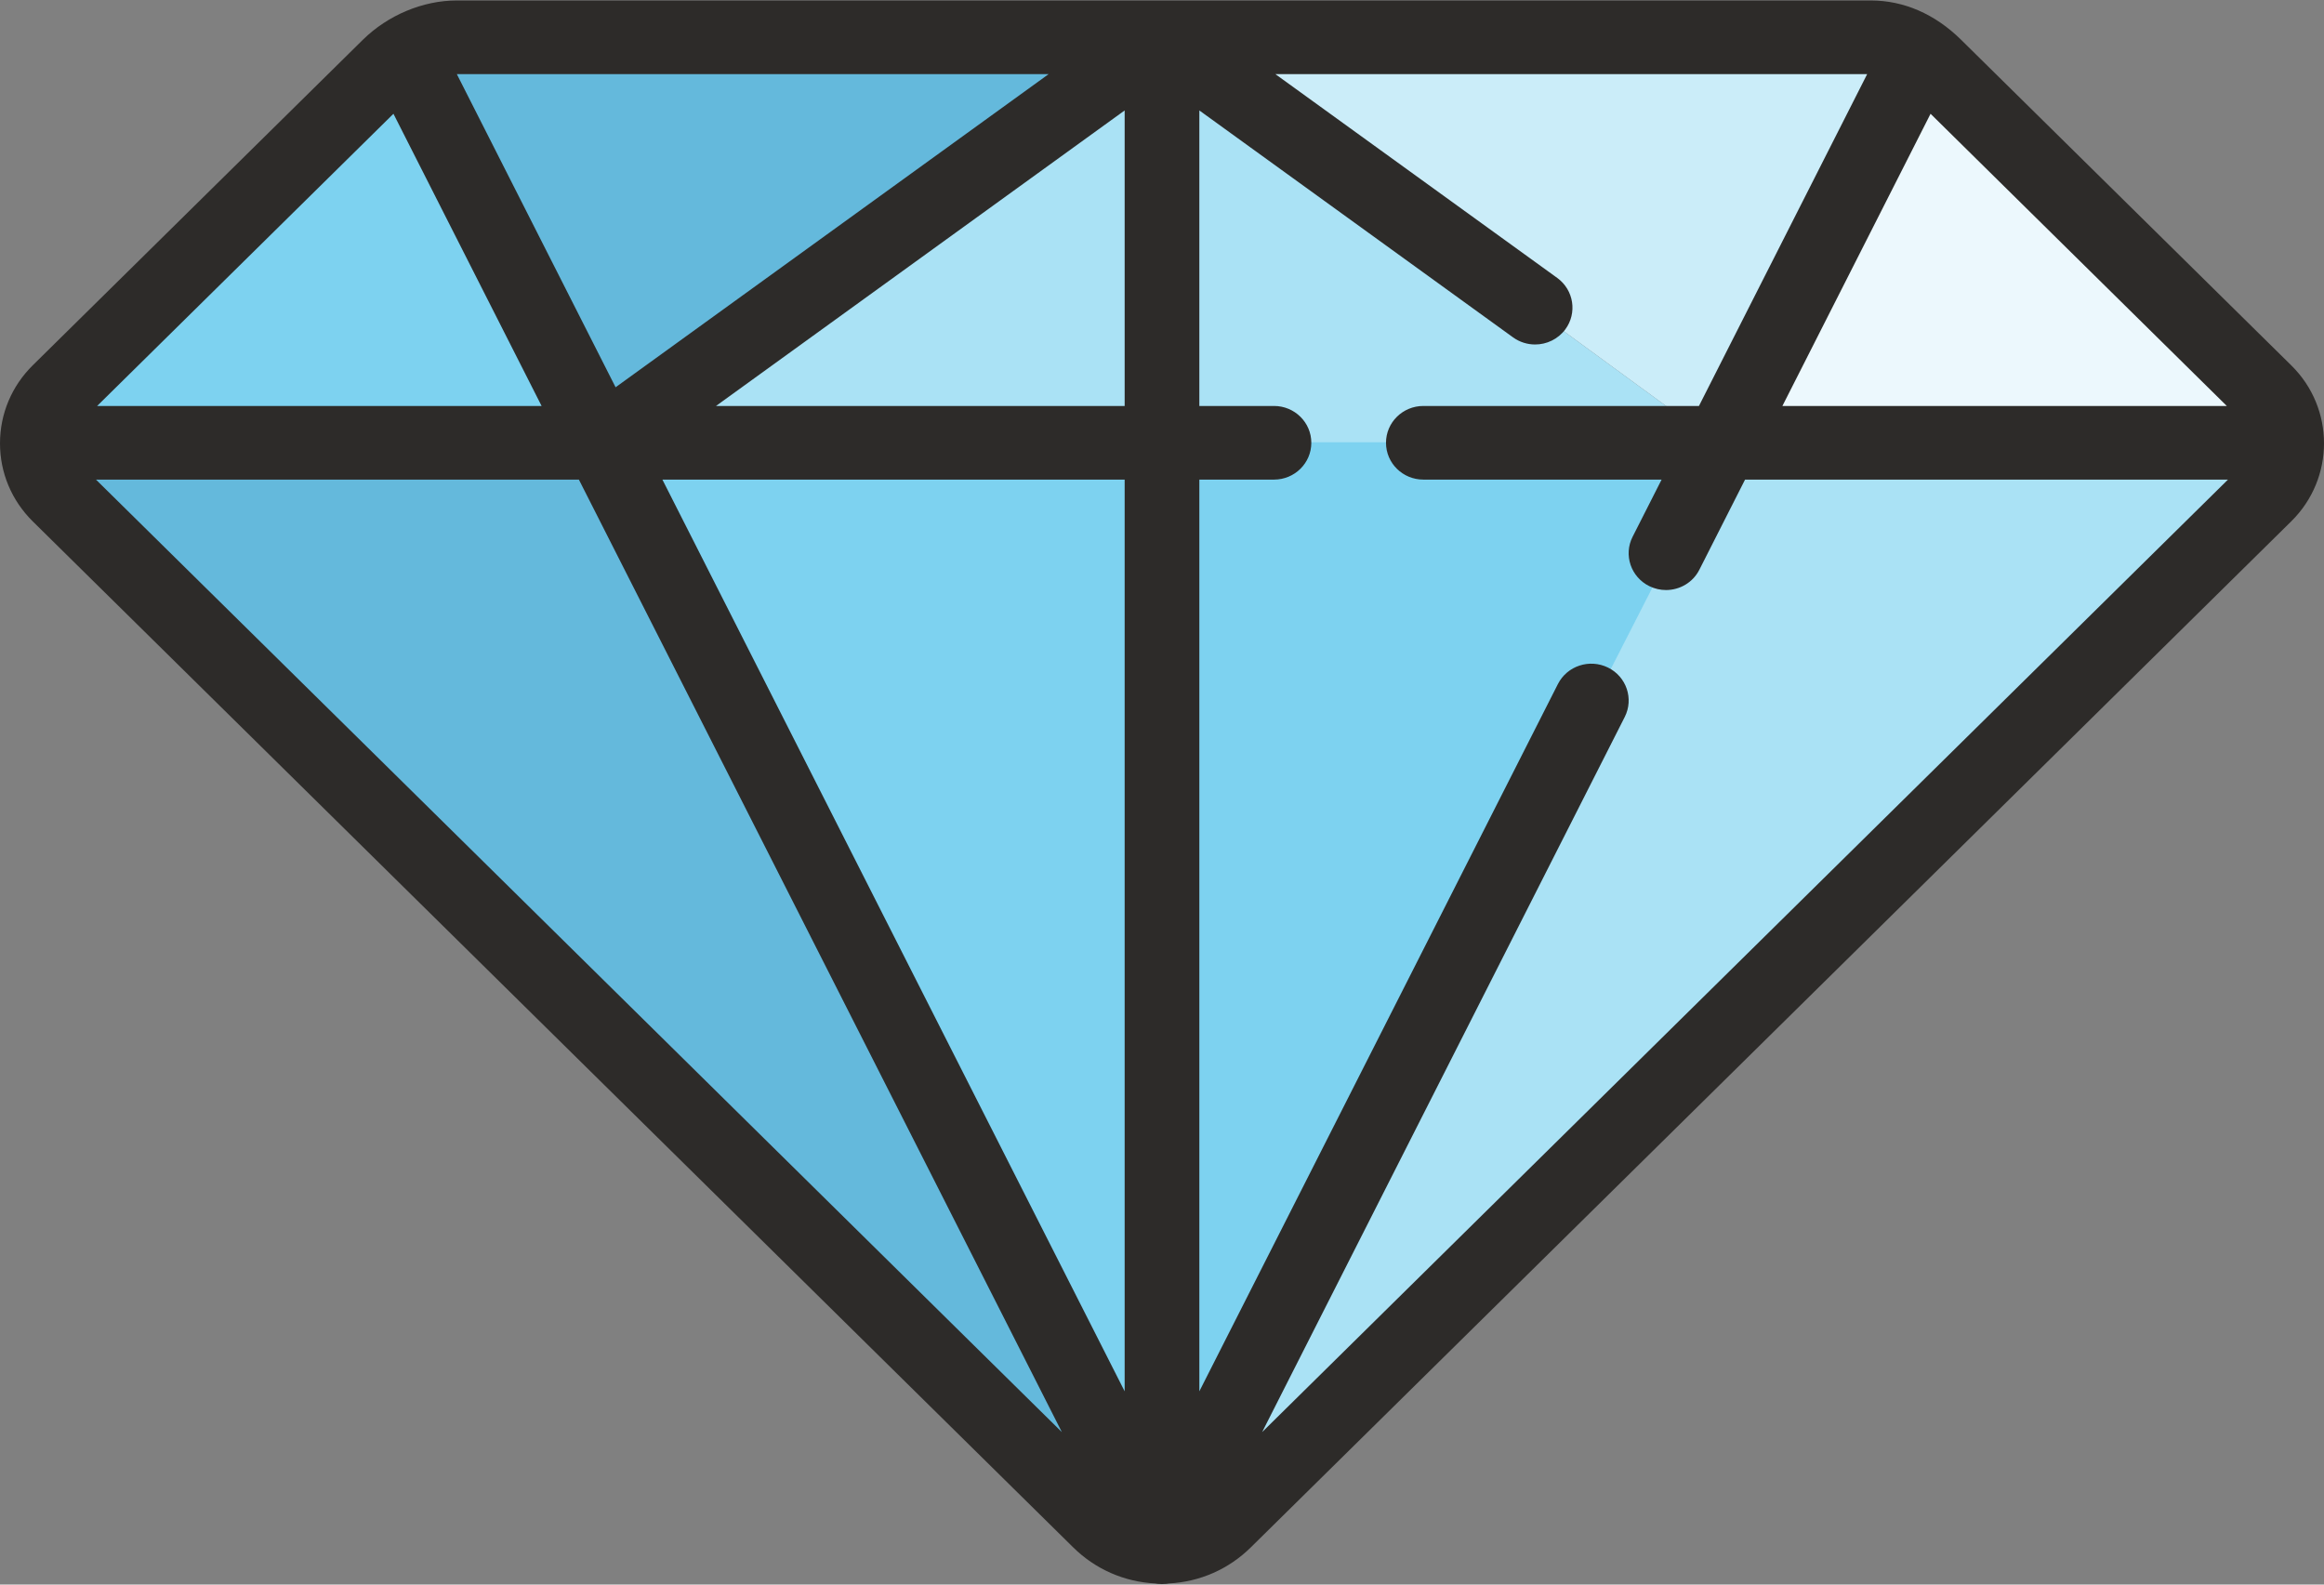
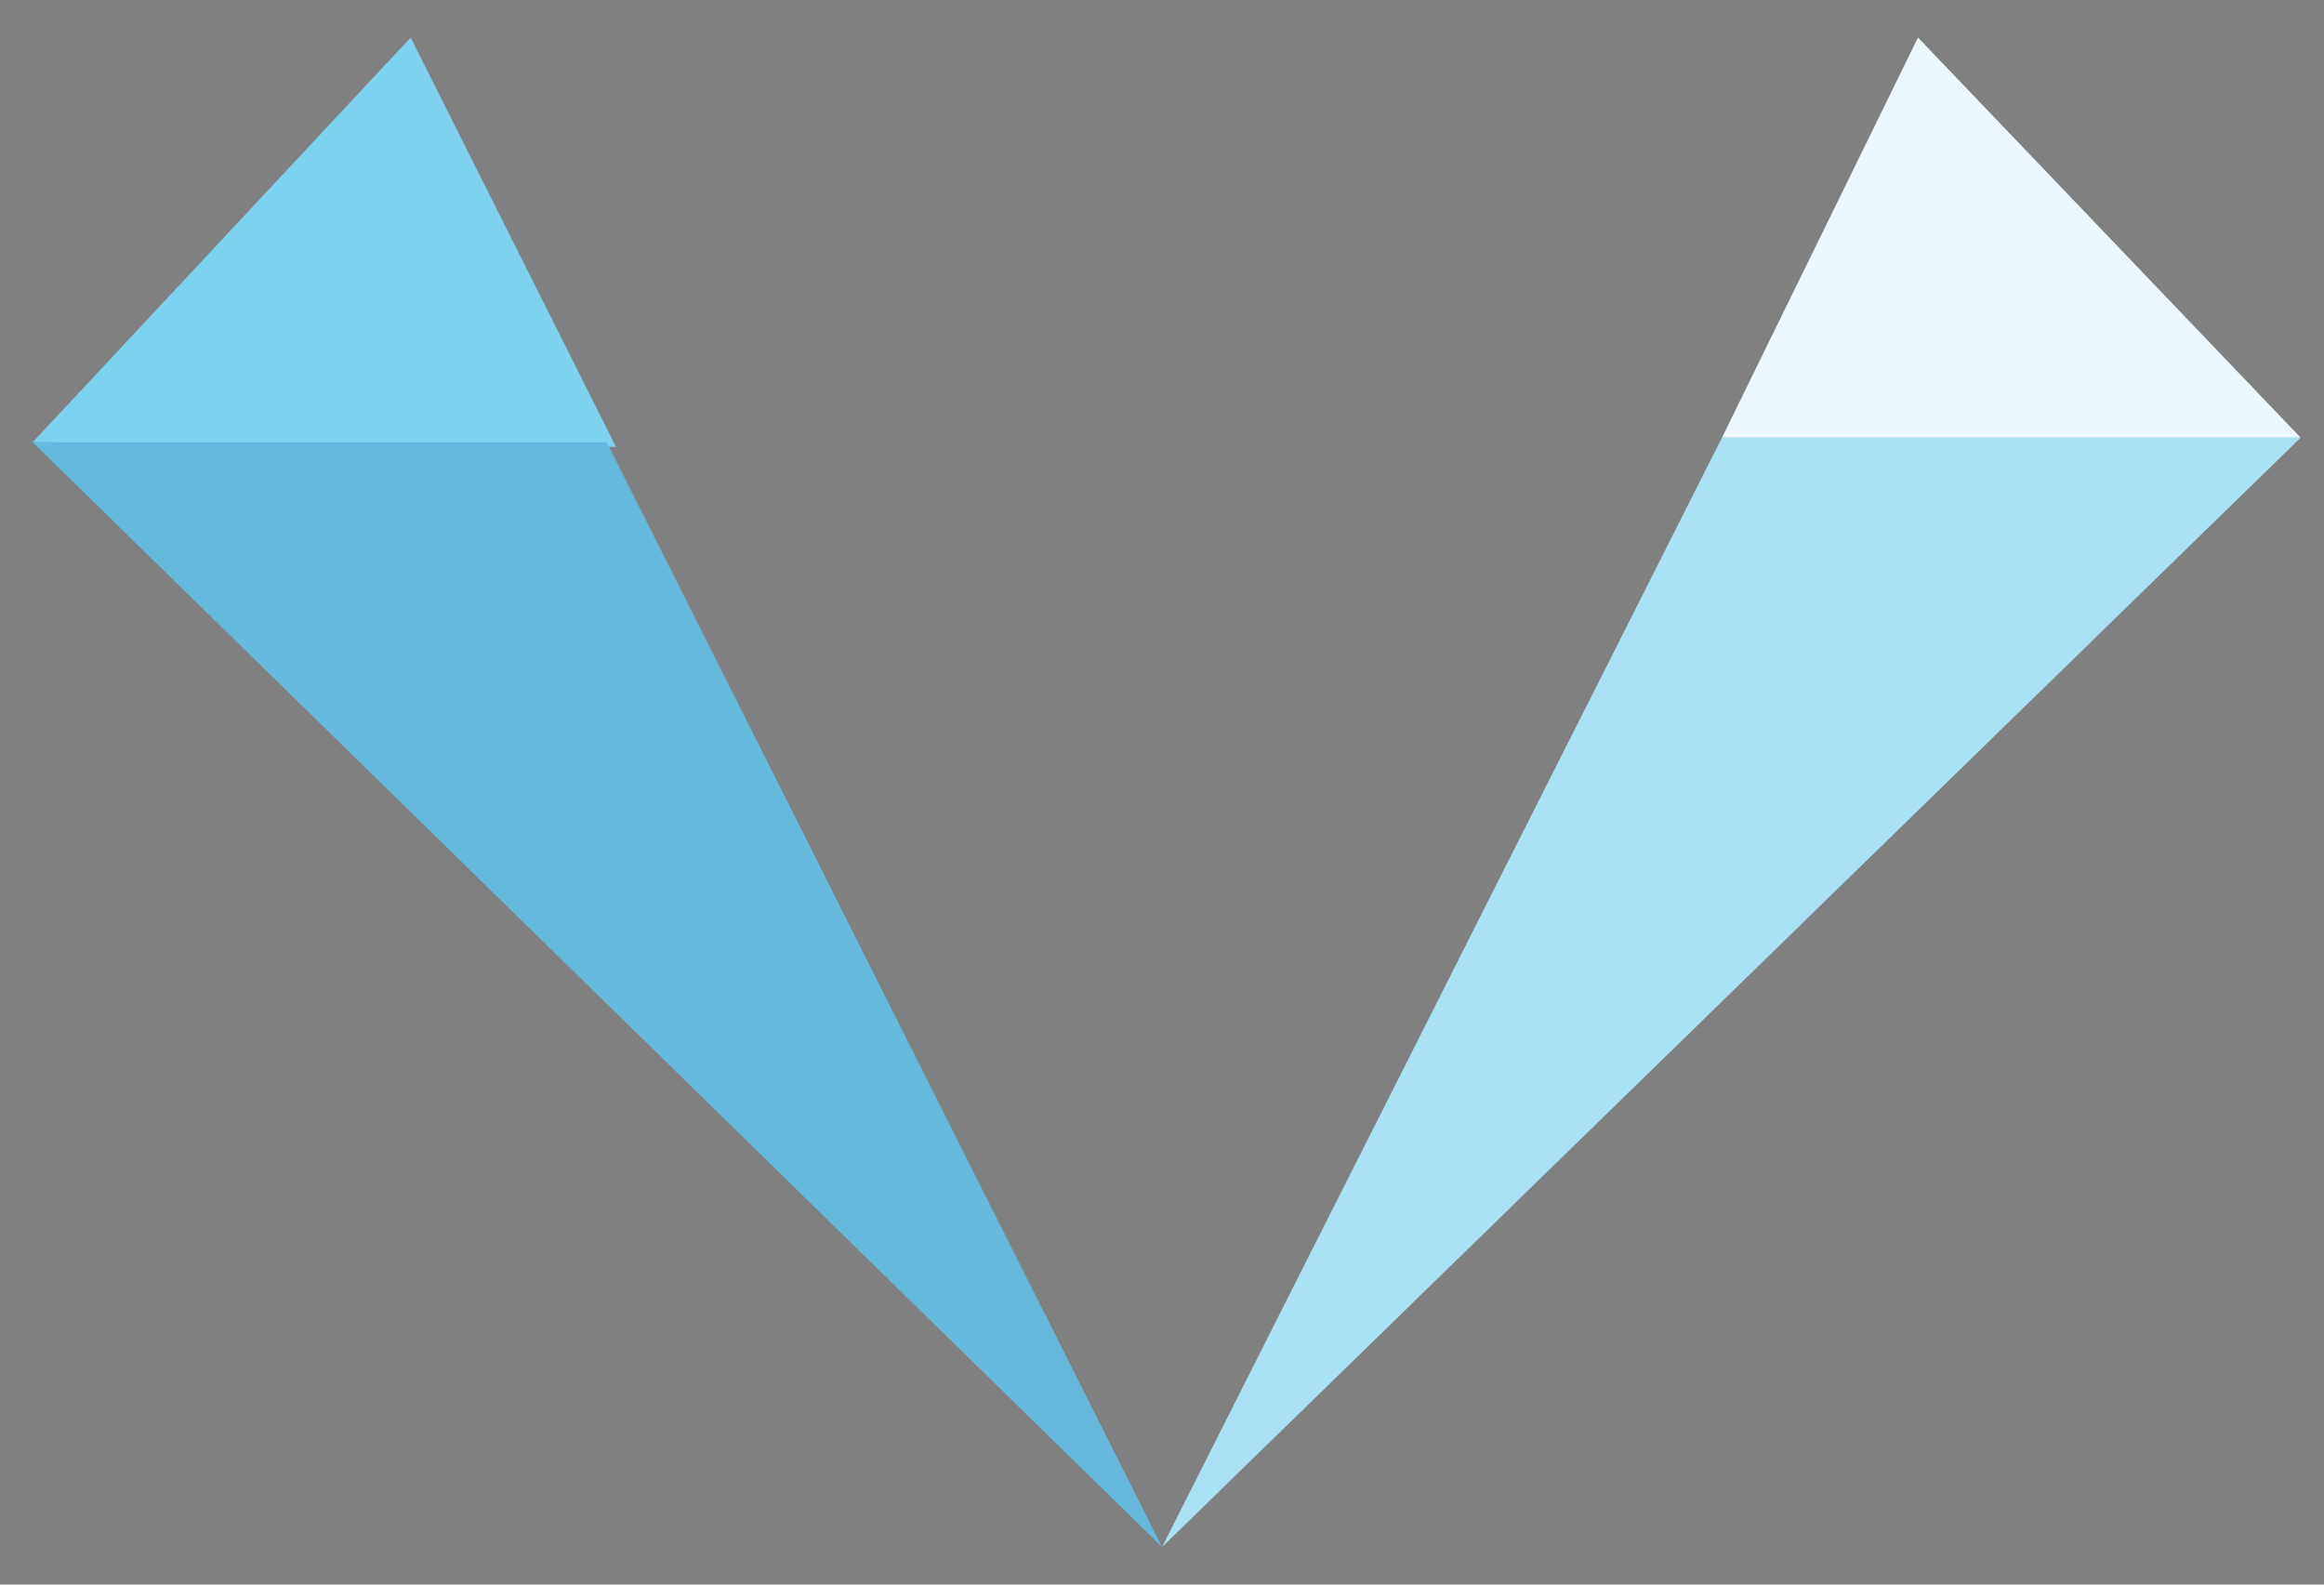
<svg xmlns="http://www.w3.org/2000/svg" width="44px" height="30px" viewBox="0 0 44 30" version="1.1">
  <rect x="0" y="0" width="44" height="30" fill="#808080" stroke="none" />
  <title>slot-machine-4</title>
  <desc>Created with Sketch.</desc>
  <defs />
  <g id="Page-1" stroke="none" stroke-width="1" fill="none" fill-rule="evenodd">
    <g id="Desktop-HD-Copy-4" transform="translate(-828, -765)">
      <g id="slot-machine-4" transform="translate(828, 765)">
        <g id="Layer_1">
          <polygon id="Shape" fill="#ECF8FD" points="36.313 0.711 43.558 8.286 32.602 8.286" />
-           <polygon id="Shape" fill="#CBEDF9" points="22.001 0.711 32.602 8.46 36.313 0.711" />
          <polygon id="Shape" fill="#AAE2F5" points="43.558 8.286 22.001 29.289 32.602 8.286" />
          <polygon id="Shape" fill="#7DD2F0" points="7.775 0.711 0.618 8.373 11.662 8.46" />
-           <polygon id="Shape" fill="#64B9DC" points="22.001 0.711 11.662 8.46 7.775 0.711" />
-           <polygon id="Shape" fill="#AAE2F5" points="22.001 0.711 11.486 8.373 32.602 8.46" />
-           <polygon id="Shape" fill="#7DD2F0" points="11.486 8.373 22.001 29.289 32.691 8.373" />
          <polygon id="Shape" fill="#64B9DC" points="0.618 8.373 22.001 29.289 11.486 8.373" />
-           <path d="M43.382,6.919 L43.382,6.919 L37.128,0.752 C36.635,0.266 36.045,0.009 35.42,0.009 L8.646,0.009 C8.007,0.009 7.343,0.287 6.87,0.753 L0.621,6.915 C0.221,7.31 0,7.835 0,8.394 C0,8.952 0.221,9.477 0.621,9.872 L20.318,29.295 C20.737,29.709 21.285,29.949 21.872,29.979 C21.878,29.98 21.884,29.981 21.889,29.982 C21.896,29.983 21.903,29.984 21.91,29.985 C21.915,29.986 21.92,29.986 21.925,29.987 C21.939,29.988 21.954,29.989 21.969,29.989 C21.979,29.99 21.989,29.991 21.999,29.991 C22,29.991 22,29.991 22,29.991 C22,29.991 22,29.991 22,29.991 C22.011,29.991 22.021,29.99 22.031,29.989 C22.046,29.989 22.061,29.988 22.075,29.987 C22.08,29.986 22.085,29.986 22.09,29.985 C22.097,29.984 22.104,29.983 22.111,29.982 C22.116,29.981 22.122,29.98 22.127,29.979 C22.715,29.949 23.263,29.709 23.682,29.295 L43.38,9.87 C44.206,9.056 44.207,7.732 43.382,6.919 Z M13.556,7.686 L21.293,2.091 L21.293,7.686 L13.556,7.686 Z M21.293,9.08 L21.293,26.341 L12.541,9.08 L21.293,9.08 Z M11.655,7.332 L8.649,1.403 L19.854,1.403 L11.655,7.332 Z M20.104,27.113 L1.817,9.08 L10.96,9.08 L20.104,27.113 Z M30.445,12.639 C30.095,12.467 29.671,12.606 29.496,12.95 L22.707,26.341 L22.707,9.08 L24.121,9.08 C24.511,9.08 24.827,8.768 24.827,8.383 C24.827,7.998 24.511,7.686 24.121,7.686 L22.707,7.686 L22.707,2.091 L28.646,6.387 C28.772,6.478 28.919,6.522 29.064,6.522 C29.281,6.522 29.496,6.423 29.635,6.237 C29.865,5.926 29.797,5.49 29.483,5.262 L24.146,1.403 L35.351,1.403 L32.166,7.686 L26.948,7.686 C26.557,7.686 26.241,7.998 26.241,8.383 C26.241,8.768 26.557,9.08 26.948,9.08 L31.459,9.08 L30.91,10.162 C30.735,10.506 30.877,10.925 31.226,11.097 C31.328,11.147 31.436,11.171 31.542,11.171 C31.801,11.171 32.051,11.03 32.174,10.786 L33.039,9.08 L42.182,9.08 L23.896,27.113 L30.761,13.574 C30.935,13.23 30.794,12.811 30.445,12.639 Z M42.16,7.686 L33.746,7.686 L36.551,2.154 L42.16,7.686 Z M7.449,2.154 L10.254,7.686 L1.839,7.686 L7.449,2.154 Z" id="Shape" fill="#2D2B29" />
        </g>
      </g>
    </g>
  </g>
</svg>